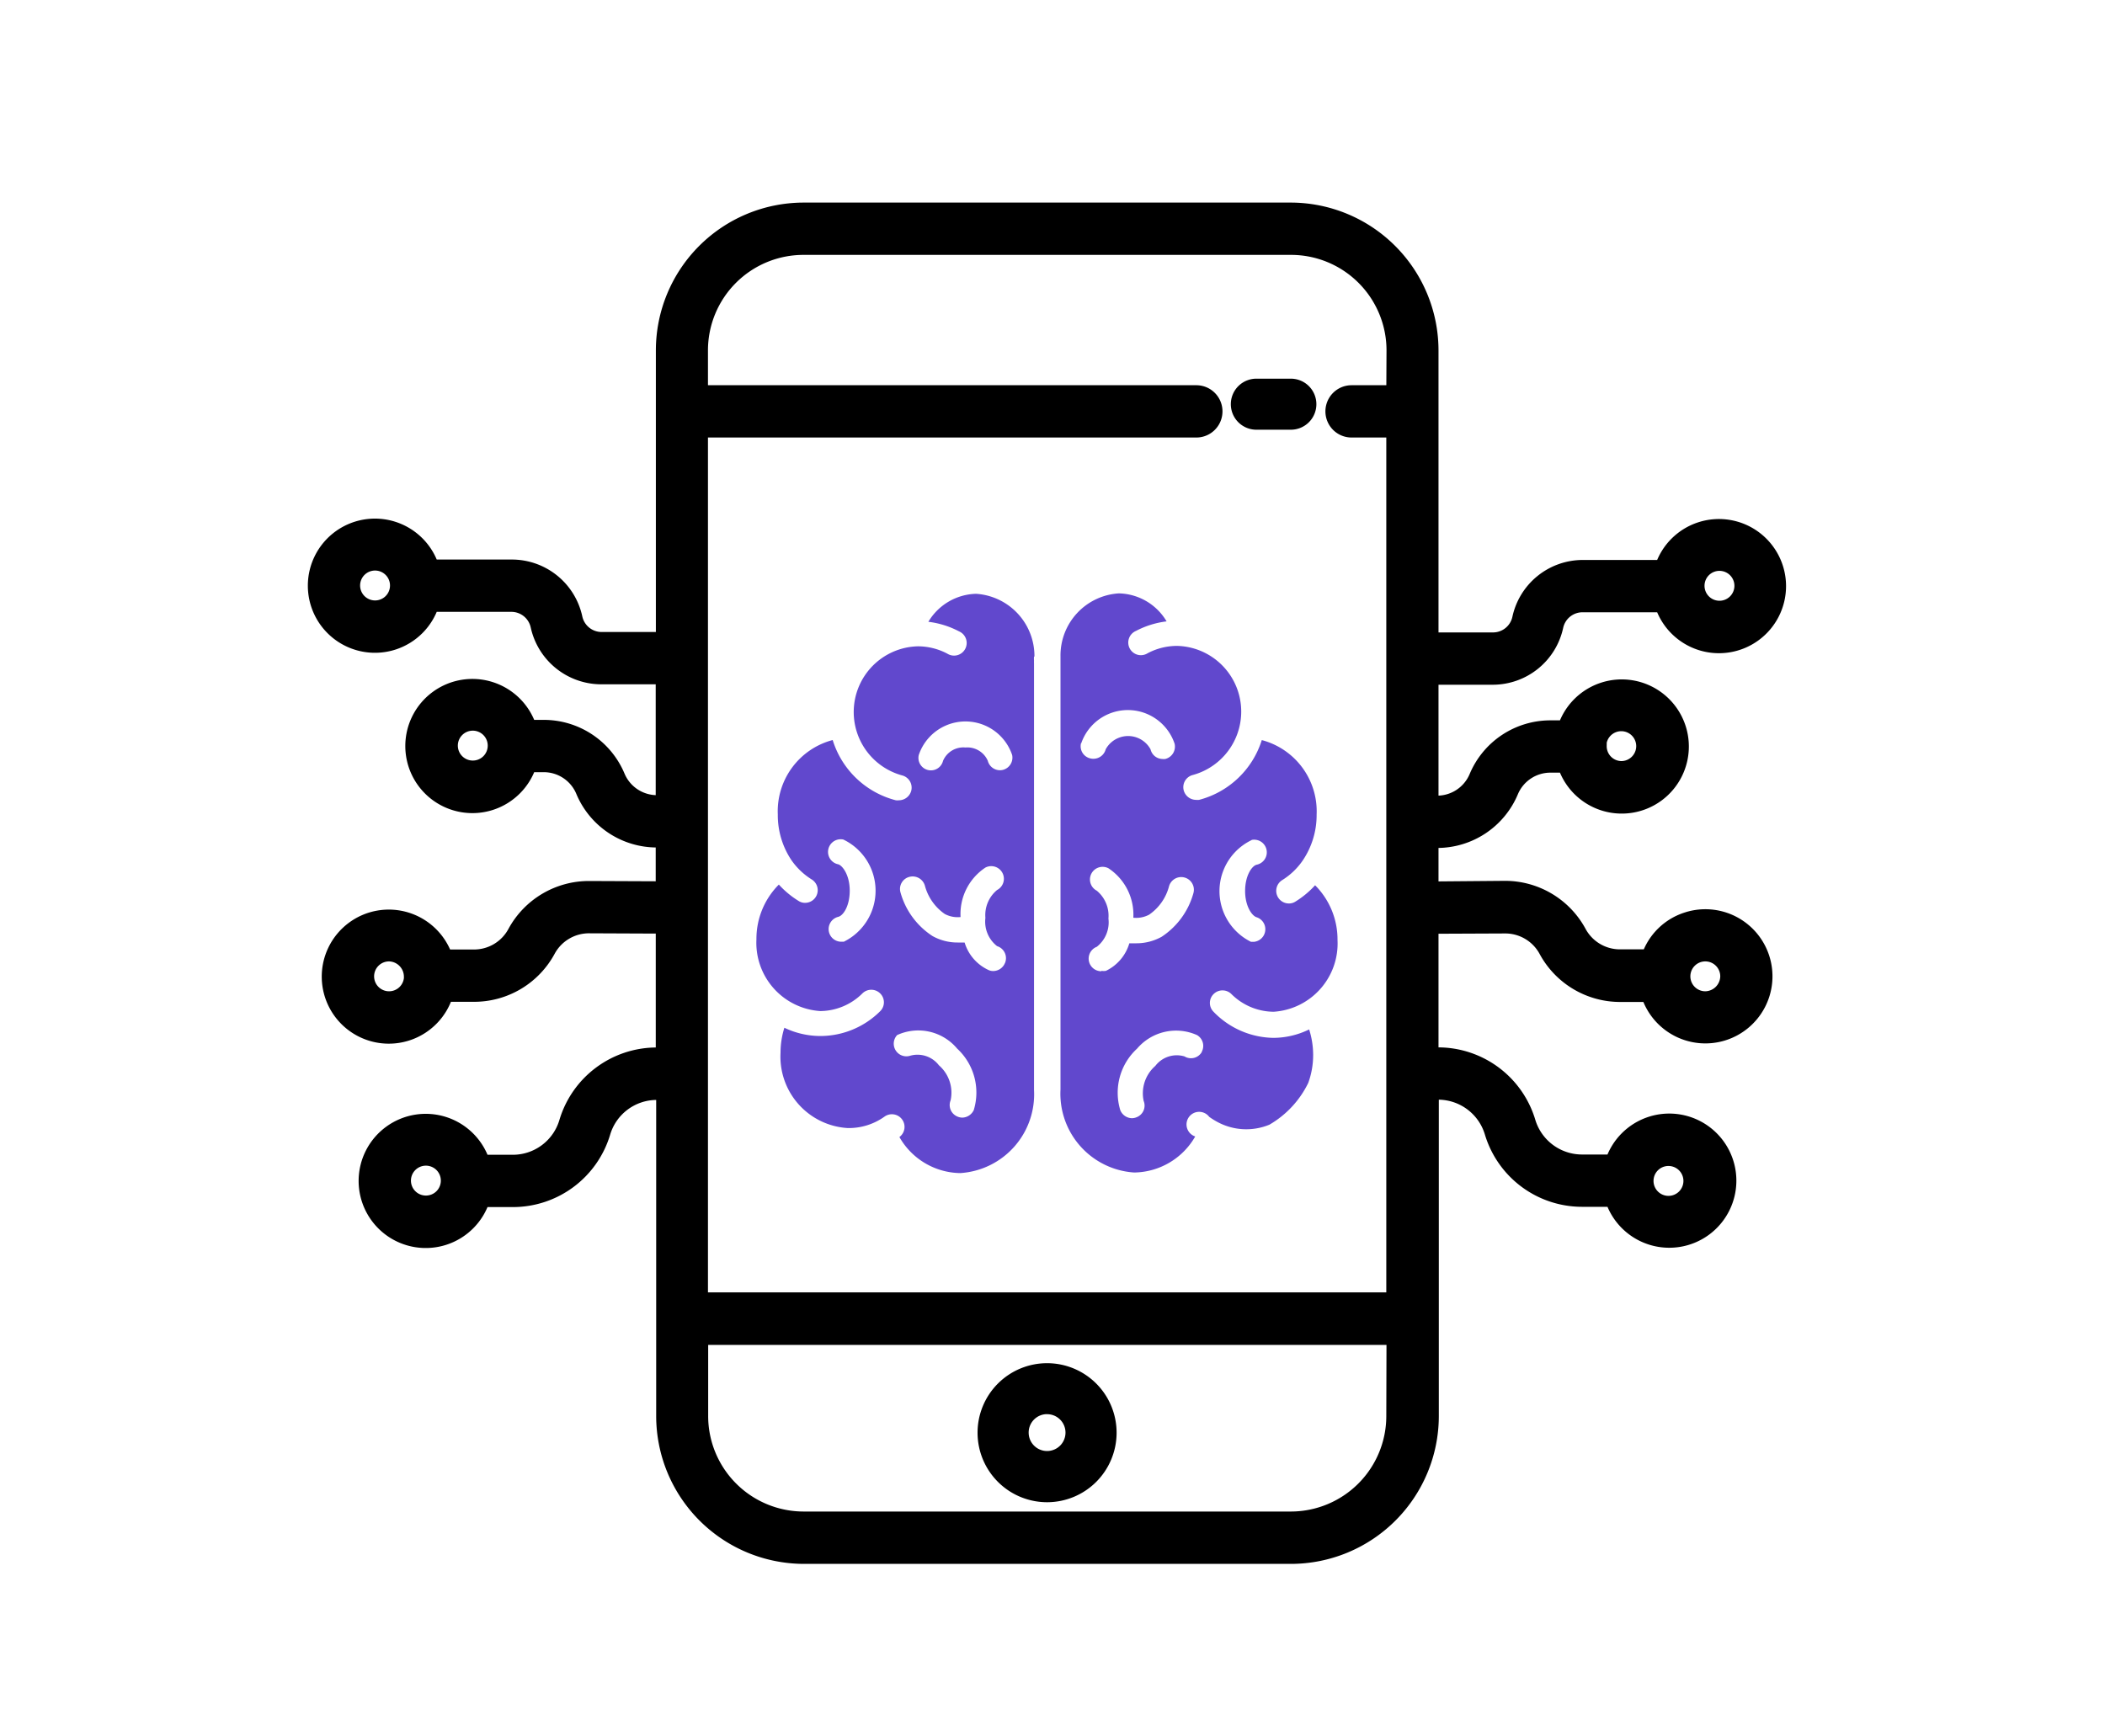
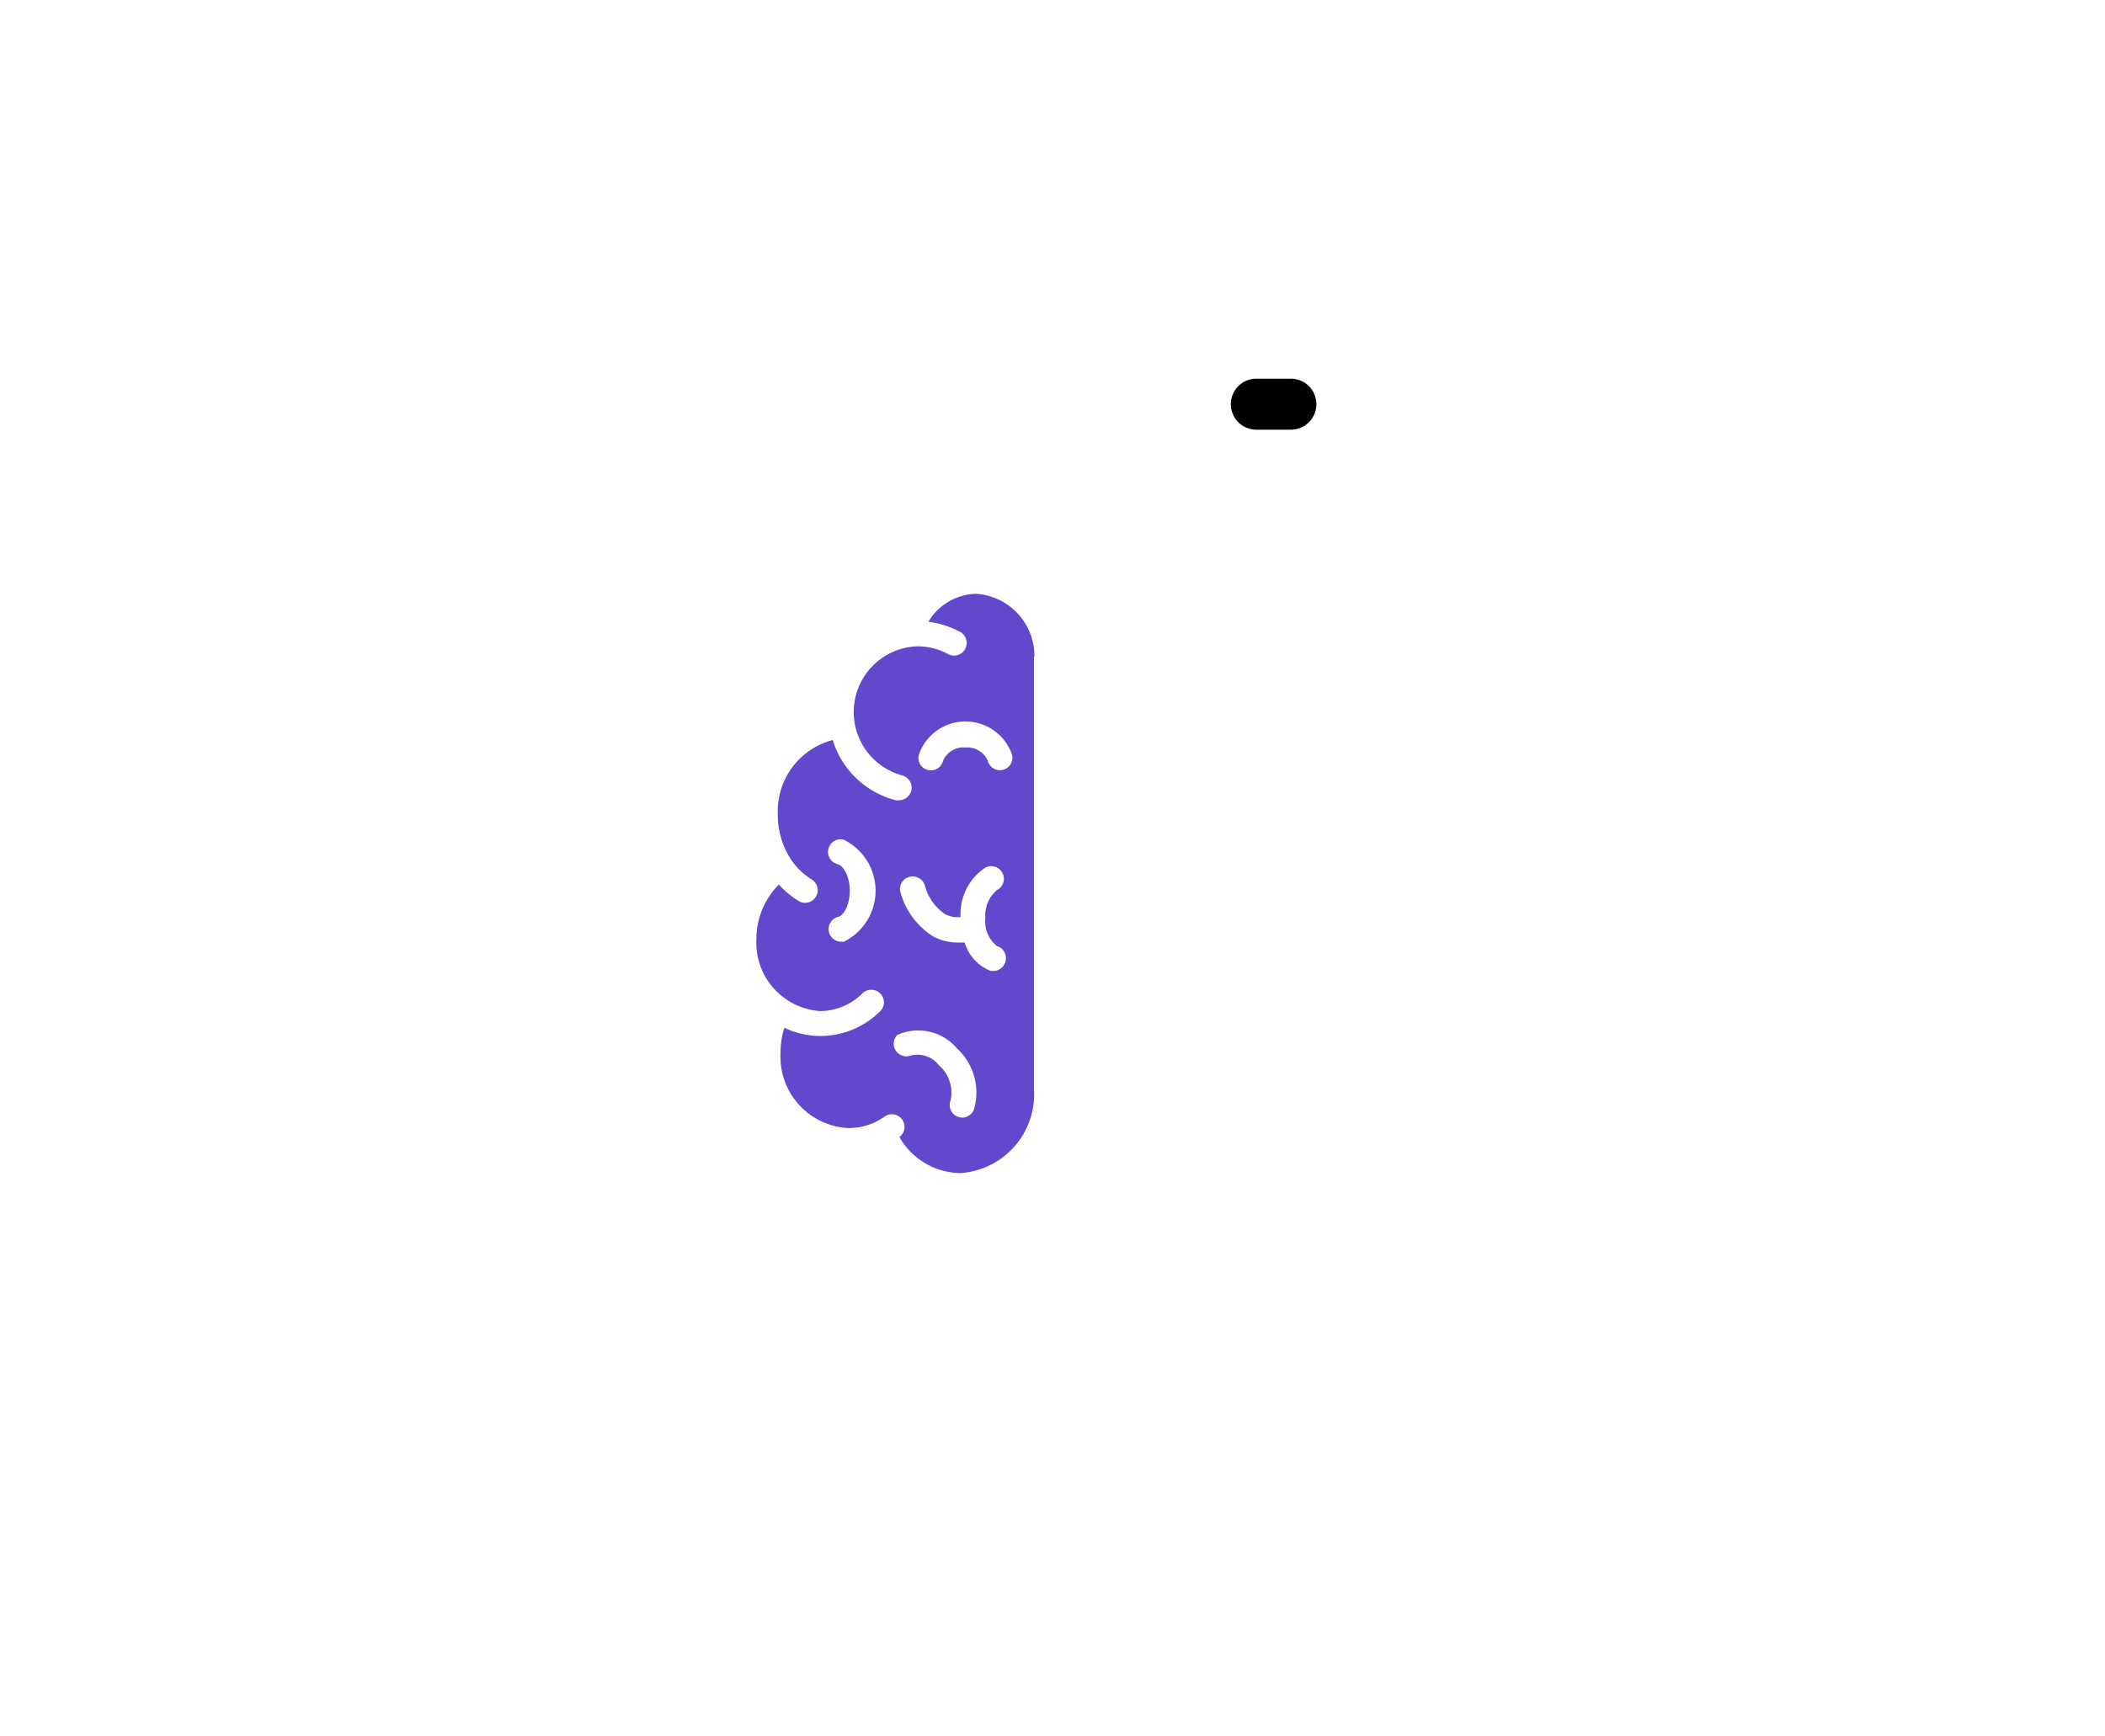
<svg xmlns="http://www.w3.org/2000/svg" width="40" height="33" viewBox="0 0 40 33">
  <g id="AI_backed_icon" data-name="AI backed icon" transform="translate(0.742 1.041)">
-     <rect id="Rectangle_13459" data-name="Rectangle 13459" width="40" height="33" transform="translate(-0.742 -1.041)" fill="#fff" opacity="0" />
    <g id="Group_41563" data-name="Group 41563" transform="translate(5.258 2.959)">
      <g id="noun-brain-2629197">
-         <path id="Path_28182" data-name="Path 28182" d="M113.3,51.761a1.114,1.114,0,0,0-.735.712h-.555a.892.892,0,0,1-.787-.469,1.589,1.589,0,0,0-1.4-.833l-1.412.012v-.937h.121a1.513,1.513,0,0,0,1.4-.931.82.82,0,0,1,.758-.5h.283a1.125,1.125,0,1,0,0-.694h-.283a1.513,1.513,0,0,0-1.4.931.82.82,0,0,1-.758.5h-.121V47.144h1.18a1.219,1.219,0,0,0,1.192-.96.526.526,0,0,1,.515-.417h1.522a1.125,1.125,0,1,0,0-.694h-1.516a1.219,1.219,0,0,0-1.192.96.526.526,0,0,1-.515.417h-1.186V40.942a2.662,2.662,0,0,0-2.661-2.661H96.5a2.661,2.661,0,0,0-2.661,2.661v5.5h-1.18a.526.526,0,0,1-.515-.417,1.219,1.219,0,0,0-1.192-.96H89.421a1.125,1.125,0,1,0,0,.694h1.522a.526.526,0,0,1,.515.417,1.224,1.224,0,0,0,1.192.96h1.186v2.407h-.122a.82.82,0,0,1-.758-.5,1.513,1.513,0,0,0-1.4-.931h-.283a1.125,1.125,0,1,0,0,.694h.283a.82.82,0,0,1,.758.5,1.507,1.507,0,0,0,1.4.931h.122v.943l-1.417-.006a1.589,1.589,0,0,0-1.4.833.892.892,0,0,1-.787.469h-.555a1.124,1.124,0,1,0,.012.694h.544a1.589,1.589,0,0,0,1.4-.833.892.892,0,0,1,.787-.469l1.417.006v2.464H93.7A1.779,1.779,0,0,0,92,55.608a1.073,1.073,0,0,1-1.03.769h-.584a1.125,1.125,0,1,0,0,.694h.59a1.779,1.779,0,0,0,1.7-1.267,1.073,1.073,0,0,1,1.03-.769h.139v6.156A2.662,2.662,0,0,0,96.5,63.852h9.256a2.662,2.662,0,0,0,2.661-2.661V55.03h.139a1.078,1.078,0,0,1,1.03.769,1.779,1.779,0,0,0,1.7,1.267h.59a1.125,1.125,0,1,0,0-.694h-.59a1.078,1.078,0,0,1-1.03-.769,1.779,1.779,0,0,0-1.7-1.267h-.145V51.877l1.417-.006a.892.892,0,0,1,.787.469,1.589,1.589,0,0,0,1.4.833h.544a1.125,1.125,0,1,0,.74-1.412Zm-1.7-3.3a.434.434,0,1,1,.434.434A.433.433,0,0,1,111.607,48.457ZM113.9,44.98a.434.434,0,1,1-.434.434A.433.433,0,0,1,113.9,44.98Zm-25.547.862a.434.434,0,1,1,.434-.434A.433.433,0,0,1,88.351,45.842Zm1.857,3.043a.434.434,0,1,1,.434-.434A.433.433,0,0,1,90.208,48.885Zm-1.157,3.951a.434.434,0,1,1-.434-.434A.441.441,0,0,1,89.051,52.837Zm.266,4.316a.434.434,0,1,1,.434-.434A.433.433,0,0,1,89.317,57.152Zm18.4,4.038a1.965,1.965,0,0,1-1.967,1.967H96.5a1.965,1.965,0,0,1-1.967-1.967v-1.5h13.19Zm0-19.438h-.81a.347.347,0,0,0,0,.694h.81V58.992H94.529V42.446h9.43a.347.347,0,0,0,0-.694h-9.43v-.81A1.965,1.965,0,0,1,96.5,38.975h9.256a1.965,1.965,0,0,1,1.967,1.967Zm5.212,14.538a.434.434,0,1,1-.434.434A.433.433,0,0,1,112.932,56.29Zm.7-3.02a.434.434,0,1,1,.434-.434A.441.441,0,0,1,113.632,53.27Z" transform="translate(-87.226 -38.281)" stroke="#000" stroke-width="0.3" />
        <path id="Path_28183" data-name="Path 28183" d="M418.912,104.574h.619a.335.335,0,1,0,0-.669h-.619a.335.335,0,1,0,0,.669Z" transform="translate(-401.02 -100.558)" stroke="#000" stroke-width="0.3" />
-         <path id="Path_28184" data-name="Path 28184" d="M328.2,455.155a1.171,1.171,0,1,0-1.171-1.171A1.171,1.171,0,0,0,328.2,455.155Zm0-1.673a.5.5,0,1,1-.5.5A.5.5,0,0,1,328.2,453.481Z" transform="translate(-314.303 -430.756)" stroke="#000" stroke-width="0.3" />
      </g>
      <g id="Group_41595" data-name="Group 41595" transform="translate(8.378 7.276)">
-         <path id="Path_28392" data-name="Path 28392" d="M361.3,113.671a1.149,1.149,0,0,0,.8.333,1.3,1.3,0,0,0,1.213-1.364,1.459,1.459,0,0,0-.426-1.04,1.737,1.737,0,0,1-.375.311.223.223,0,0,1-.124.035.24.24,0,0,1-.126-.444,1.314,1.314,0,0,0,.388-.37,1.538,1.538,0,0,0,.266-.876,1.4,1.4,0,0,0-1.042-1.415,1.7,1.7,0,0,1-1.191,1.136.271.271,0,0,1-.06,0,.244.244,0,0,1-.233-.182.239.239,0,0,1,.175-.291,1.249,1.249,0,0,0-.3-2.453,1.194,1.194,0,0,0-.561.14.24.24,0,1,1-.222-.424,1.689,1.689,0,0,1,.583-.182,1.08,1.08,0,0,0-.907-.532,1.181,1.181,0,0,0-1.109,1.193v8.236a1.5,1.5,0,0,0,1.4,1.577,1.357,1.357,0,0,0,1.16-.685.24.24,0,1,1,.266-.373,1.421,1.421,0,0,0,.144.091,1.153,1.153,0,0,0,1,.058,1.853,1.853,0,0,0,.738-.794,1.554,1.554,0,0,0,.093-.539,1.612,1.612,0,0,0-.076-.477,1.552,1.552,0,0,1-.685.16,1.612,1.612,0,0,1-1.131-.495.237.237,0,0,1,0-.337A.24.24,0,0,1,361.3,113.671Zm.379-2.932a.24.24,0,1,1,.1.47c-.093.02-.222.208-.222.5s.133.477.222.5a.24.24,0,0,1-.055.466h-.055a1.075,1.075,0,0,1,.013-1.934Zm-3.236-1.837a.937.937,0,0,1,1.774.007.242.242,0,0,1-.177.291.25.25,0,0,1-.058,0,.237.237,0,0,1-.222-.184.486.486,0,0,0-.852,0,.242.242,0,0,1-.293.173A.237.237,0,0,1,358.439,108.9Zm.384,4.332a.24.24,0,0,1-.089-.464.59.59,0,0,0,.222-.537.619.619,0,0,0-.222-.53.24.24,0,0,1,.222-.426,1.058,1.058,0,0,1,.473.94.521.521,0,0,0,.3-.058.944.944,0,0,0,.377-.534.24.24,0,0,1,.466.12,1.457,1.457,0,0,1-.605.834.985.985,0,0,1-.481.124h-.133a.845.845,0,0,1-.444.523.222.222,0,0,1-.084,0Zm1.907,1.535h0a.237.237,0,0,1-.328.084.512.512,0,0,0-.555.18.691.691,0,0,0-.222.665.237.237,0,0,1-.135.311.242.242,0,0,1-.087.018.244.244,0,0,1-.222-.153,1.138,1.138,0,0,1,.319-1.169.973.973,0,0,1,1.14-.257.237.237,0,0,1,.089.317Z" transform="translate(-352.275 -106.052)" fill="#6148cd" />
-         <path id="Path_28393" data-name="Path 28393" d="M181.047,107.523a1.186,1.186,0,0,0-1.109-1.193,1.087,1.087,0,0,0-.907.532,1.685,1.685,0,0,1,.583.182.24.24,0,1,1-.222.424,1.2,1.2,0,0,0-.561-.14,1.249,1.249,0,0,0-.3,2.453.24.24,0,0,1,.175.291.244.244,0,0,1-.233.182.284.284,0,0,1-.06,0,1.7,1.7,0,0,1-1.2-1.145,1.4,1.4,0,0,0-1.043,1.415,1.538,1.538,0,0,0,.257.865,1.313,1.313,0,0,0,.388.37.24.24,0,0,1-.126.444.222.222,0,0,1-.124-.036,1.736,1.736,0,0,1-.375-.311,1.46,1.46,0,0,0-.426,1.04,1.3,1.3,0,0,0,1.213,1.364h0a1.148,1.148,0,0,0,.8-.335.24.24,0,0,1,.339,0,.237.237,0,0,1,0,.337,1.612,1.612,0,0,1-1.136.472,1.593,1.593,0,0,1-.685-.157,1.584,1.584,0,0,0-.073.475,1.359,1.359,0,0,0,1.273,1.431,1.166,1.166,0,0,0,.7-.215.24.24,0,0,1,.286.386,1.351,1.351,0,0,0,1.158.685,1.5,1.5,0,0,0,1.4-1.577V107.65h0a.367.367,0,0,1,0-.049.467.467,0,0,1,0-.078Zm-3.624,5.419h-.055a.24.24,0,0,1-.053-.472c.1-.022.222-.208.222-.5s-.137-.479-.222-.5a.24.24,0,1,1,.1-.47,1.079,1.079,0,0,1,.011,1.941Zm2.475,3.19a.248.248,0,0,1-.222.153.241.241,0,0,1-.087-.018.237.237,0,0,1-.135-.311.688.688,0,0,0-.222-.665.512.512,0,0,0-.554-.18.24.24,0,0,1-.24-.395.963.963,0,0,1,1.14.257,1.138,1.138,0,0,1,.319,1.158Zm.588-2.784a.242.242,0,0,1-.222.151.2.2,0,0,1-.087-.018.843.843,0,0,1-.457-.524h-.133a.967.967,0,0,1-.479-.124A1.453,1.453,0,0,1,178.5,112a.237.237,0,0,1,.173-.291.242.242,0,0,1,.293.171.951.951,0,0,0,.377.535.522.522,0,0,0,.3.058,1.058,1.058,0,0,1,.472-.94.24.24,0,1,1,.222.426.618.618,0,0,0-.222.53.59.59,0,0,0,.222.537.239.239,0,0,1,.149.324Zm-.033-3.673h0a.239.239,0,0,1-.293-.173.424.424,0,0,0-.424-.251.419.419,0,0,0-.426.253.237.237,0,1,1-.461-.111.936.936,0,0,1,1.774,0,.24.24,0,0,1-.171.282Z" transform="translate(-175.768 -106.321)" fill="#6148cd" />
+         <path id="Path_28393" data-name="Path 28393" d="M181.047,107.523a1.186,1.186,0,0,0-1.109-1.193,1.087,1.087,0,0,0-.907.532,1.685,1.685,0,0,1,.583.182.24.24,0,1,1-.222.424,1.2,1.2,0,0,0-.561-.14,1.249,1.249,0,0,0-.3,2.453.24.24,0,0,1,.175.291.244.244,0,0,1-.233.182.284.284,0,0,1-.06,0,1.7,1.7,0,0,1-1.2-1.145,1.4,1.4,0,0,0-1.043,1.415,1.538,1.538,0,0,0,.257.865,1.313,1.313,0,0,0,.388.37.24.24,0,0,1-.126.444.222.222,0,0,1-.124-.036,1.736,1.736,0,0,1-.375-.311,1.46,1.46,0,0,0-.426,1.04,1.3,1.3,0,0,0,1.213,1.364a1.148,1.148,0,0,0,.8-.335.24.24,0,0,1,.339,0,.237.237,0,0,1,0,.337,1.612,1.612,0,0,1-1.136.472,1.593,1.593,0,0,1-.685-.157,1.584,1.584,0,0,0-.073.475,1.359,1.359,0,0,0,1.273,1.431,1.166,1.166,0,0,0,.7-.215.24.24,0,0,1,.286.386,1.351,1.351,0,0,0,1.158.685,1.5,1.5,0,0,0,1.4-1.577V107.65h0a.367.367,0,0,1,0-.049.467.467,0,0,1,0-.078Zm-3.624,5.419h-.055a.24.24,0,0,1-.053-.472c.1-.022.222-.208.222-.5s-.137-.479-.222-.5a.24.24,0,1,1,.1-.47,1.079,1.079,0,0,1,.011,1.941Zm2.475,3.19a.248.248,0,0,1-.222.153.241.241,0,0,1-.087-.018.237.237,0,0,1-.135-.311.688.688,0,0,0-.222-.665.512.512,0,0,0-.554-.18.24.24,0,0,1-.24-.395.963.963,0,0,1,1.14.257,1.138,1.138,0,0,1,.319,1.158Zm.588-2.784a.242.242,0,0,1-.222.151.2.2,0,0,1-.087-.018.843.843,0,0,1-.457-.524h-.133a.967.967,0,0,1-.479-.124A1.453,1.453,0,0,1,178.5,112a.237.237,0,0,1,.173-.291.242.242,0,0,1,.293.171.951.951,0,0,0,.377.535.522.522,0,0,0,.3.058,1.058,1.058,0,0,1,.472-.94.24.24,0,1,1,.222.426.618.618,0,0,0-.222.53.59.59,0,0,0,.222.537.239.239,0,0,1,.149.324Zm-.033-3.673h0a.239.239,0,0,1-.293-.173.424.424,0,0,0-.424-.251.419.419,0,0,0-.426.253.237.237,0,1,1-.461-.111.936.936,0,0,1,1.774,0,.24.24,0,0,1-.171.282Z" transform="translate(-175.768 -106.321)" fill="#6148cd" />
      </g>
    </g>
  </g>
</svg>